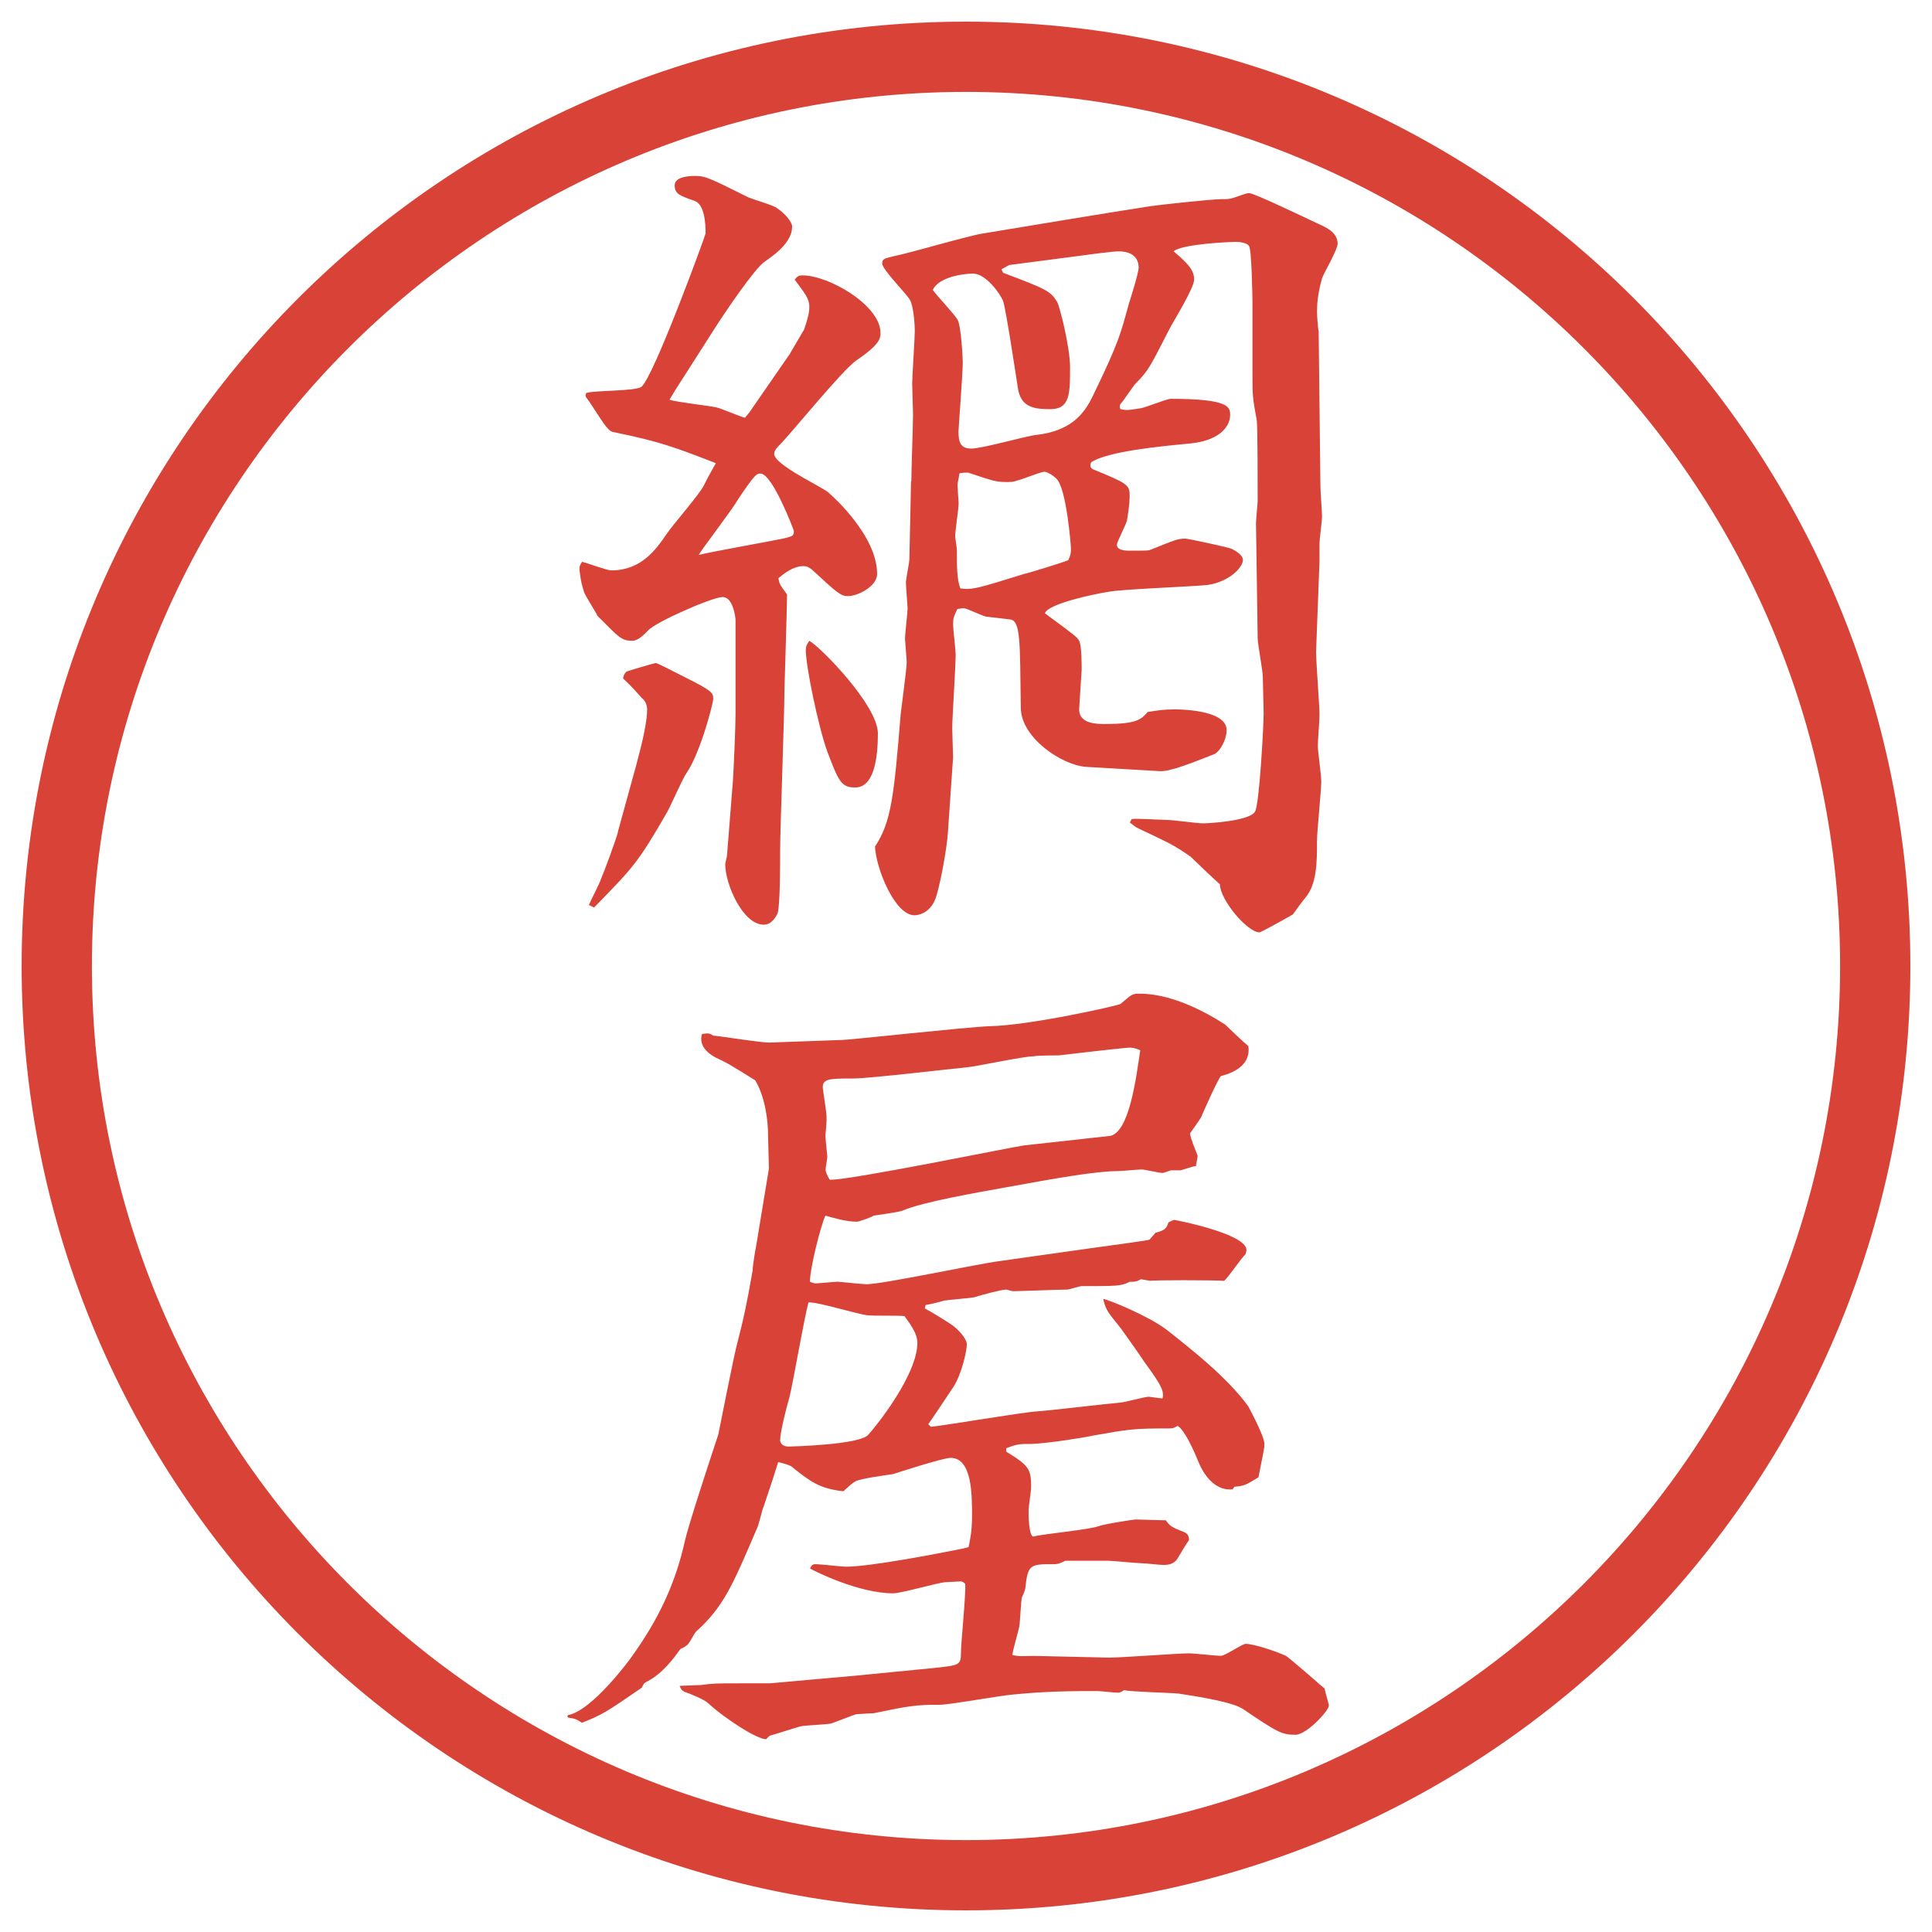
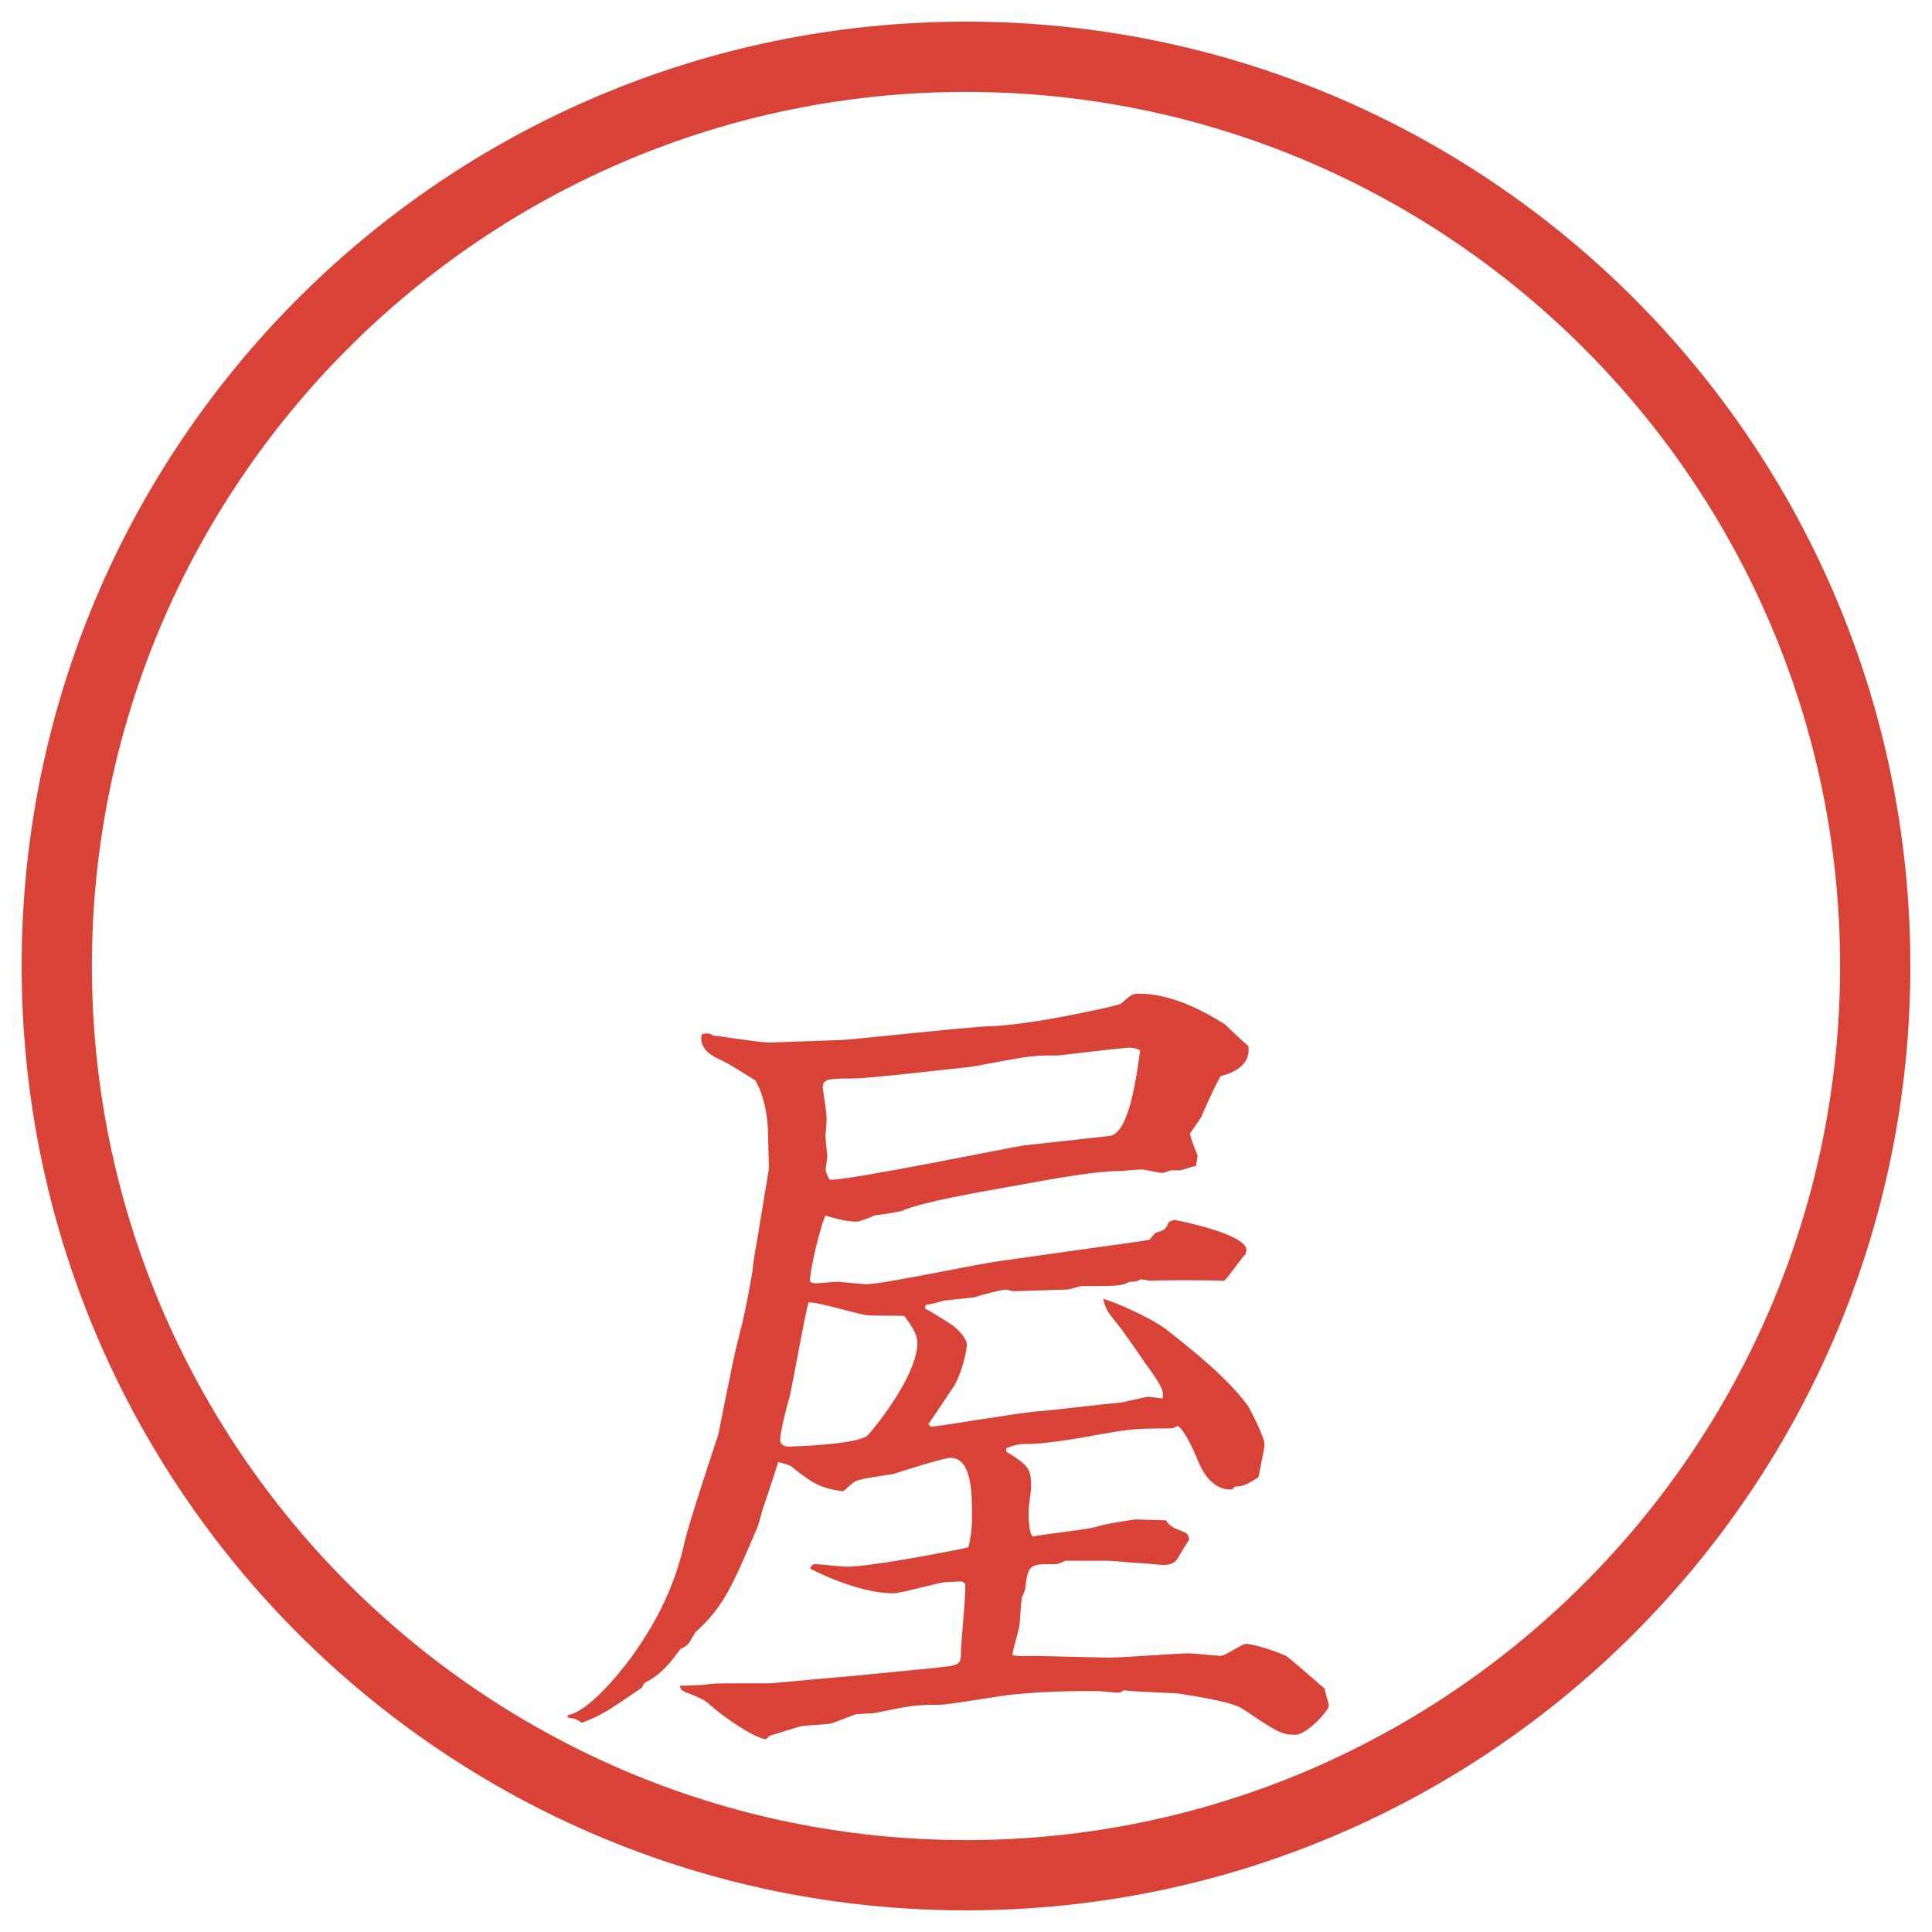
<svg xmlns="http://www.w3.org/2000/svg" id="_レイヤー_1" data-name="レイヤー_1" version="1.1" viewBox="0 0 27.496 27.496">
  <g id="_楕円形_1" data-name="楕円形_1">
    <path d="M13.748,1.308c6.859,0,12.44,5.581,12.44,12.44s-5.581,12.44-12.44,12.44S1.308,20.607,1.308,13.748,6.889,1.308,13.748,1.308M13.748.308C6.325.308.308,6.325.308,13.748s6.017,13.44,13.44,13.44,13.44-6.017,13.44-13.44S21.171.308,13.748.308h0Z" fill="#d94236" />
  </g>
  <g>
-     <path d="M9.601,5.567l-.073.122c.11.037.574.085.671.11.061.012.342.134.403.146l.061-.073.574-.83.208-.354c.061-.183.073-.244.073-.33,0-.11-.073-.195-.208-.378.037-.049.061-.061.11-.061.378,0,1.111.427,1.111.818,0,.073,0,.159-.342.391-.208.146-.928,1.038-1.086,1.196-.037.037-.085.085-.085.134,0,.159.671.464.769.549.073.061.696.623.696,1.16,0,.183-.281.317-.415.317-.098,0-.146-.037-.513-.378-.049-.037-.073-.049-.122-.049-.146,0-.281.11-.354.171.012.085.024.098.122.232,0,.22-.037,1.294-.037,1.367,0,.366-.061,1.953-.061,2.283,0,.159,0,.793-.037.891-.024.049-.085.159-.195.159-.305,0-.549-.586-.549-.854,0-.012,0-.024.024-.122l.085-1.074c.012-.195.037-.745.037-.94v-1.343c0-.049-.037-.33-.183-.33s-.952.354-1.062.476q-.134.146-.22.146c-.159,0-.183-.037-.5-.354-.024-.061-.183-.293-.195-.354-.049-.146-.061-.305-.061-.317,0-.037.012-.061.037-.098.061.012.354.122.415.122.427,0,.635-.293.793-.525.073-.11.476-.574.525-.684.049-.098.061-.122.171-.317-.598-.232-.793-.305-1.44-.439-.085-.012-.11-.049-.354-.427-.061-.085-.073-.085-.049-.134.122-.037.696-.024.781-.085.171-.122.916-2.161.916-2.185,0-.134-.012-.415-.159-.464-.208-.073-.281-.098-.281-.22,0-.134.244-.134.293-.134.134,0,.195.024.732.293.061.037.391.122.439.171.11.073.208.195.208.256,0,.232-.269.415-.391.5-.134.085-.574.732-.72.964l-.562.879ZM9.064,10.853c.073-.269.146-.574.146-.757,0-.073-.037-.134-.073-.159-.183-.208-.208-.22-.269-.281.012-.073.037-.085.049-.098.024-.012.403-.122.415-.122.024,0,.281.134.427.208.391.195.391.22.391.305,0,.061-.183.769-.378,1.05-.061.085-.244.513-.293.586-.403.696-.464.757-1.025,1.331l-.073-.037c.024-.061.159-.317.171-.366.024-.049.244-.635.244-.684l.269-.977ZM11.139,7.667c.146-.037.159-.037.159-.11,0-.012-.305-.818-.476-.818-.049,0-.073,0-.317.366-.073.134-.488.671-.562.793.195-.049,1.025-.195,1.196-.232ZM12.494,10.438c0,.769-.256.769-.33.769-.195,0-.232-.098-.391-.513-.134-.378-.305-1.221-.305-1.44,0-.061.012-.073.049-.134.146.073.977.916.977,1.318ZM12.97,6.849c0-.146.024-.806.024-.952,0-.061-.012-.378-.012-.439,0-.098.037-.635.037-.757,0-.049-.012-.342-.073-.439-.049-.085-.391-.427-.391-.513,0-.073.049-.073.195-.11.195-.037,1.062-.293,1.245-.317.366-.061,1.989-.33,2.319-.378.122-.024.939-.11,1.074-.11.098,0,.109,0,.184-.024.17-.061.183-.061.207-.061.073,0,.83.366.988.439.11.049.27.122.27.281,0,.085-.195.415-.221.488-.072.256-.072.403-.072.488,0,.049.012.232.023.269l.025,2.209c0,.073.023.366.023.427s-.036.33-.036.378v.256l-.049,1.294c0,.134.049.769.049.891,0,.098-.024.366-.024.452,0,.061.049.415.049.5,0,.134-.061.72-.061.842,0,.305,0,.61-.159.806-.024.024-.159.208-.183.244-.062.037-.452.256-.477.256-.171,0-.562-.464-.562-.684-.073-.061-.403-.378-.415-.391-.244-.171-.305-.195-.744-.403-.049-.024-.062-.037-.123-.085l.025-.049c.072-.012.427.012.5.012.086,0,.439.049.513.049.098,0,.684-.037.745-.171.061-.11.121-1.221.121-1.392,0-.085-.012-.452-.012-.525,0-.085-.073-.464-.073-.549l-.024-1.636c0-.049.024-.281.024-.317,0-.159,0-1.074-.013-1.147-.061-.33-.061-.354-.061-.659v-1.001c0-.098-.012-.781-.049-.818-.024-.049-.135-.061-.195-.061-.024,0-.744.024-.879.134.184.159.293.256.293.403,0,.122-.305.61-.354.708-.27.525-.293.586-.477.769-.037.037-.171.244-.207.281-.025.024-.025.049-.013.085.11.024.122.012.293-.012.073-.012.366-.134.427-.134.843,0,.843.122.843.232,0,.134-.11.354-.562.403-.391.037-1.184.11-1.416.269-.012.024-.024.073.024.098.476.195.524.22.524.366,0,.049,0,.134-.036.354,0,.037-.146.317-.146.354,0,.073.098.085.171.085.256,0,.281,0,.305-.012.367-.146.391-.159.501-.159.036,0,.61.122.659.146s.158.085.158.159c0,.098-.183.305-.5.354-.22.024-1.245.061-1.416.098-.232.037-.854.171-.903.305.415.305.463.342.488.391.036.061.036.33.036.415,0,.024-.036.537-.036.562,0,.208.257.208.366.208.451,0,.513-.061.61-.171.159-.024.22-.037.391-.037.036,0,.732,0,.732.293,0,.146-.098.305-.171.342-.281.11-.635.256-.781.244l-1.05-.061c-.342-.024-.927-.415-.927-.842-.013-.952,0-1.245-.159-1.257l-.317-.037c-.061,0-.281-.122-.342-.122-.024,0-.073.012-.085.012-.049.098-.061.134-.061.22,0,.061.037.366.037.427,0,.159-.049.903-.049,1.05,0,.073.012.354.012.415l-.073,1.062c-.012.22-.122.842-.195.989-.085.171-.232.195-.281.195-.281,0-.549-.671-.562-.977.232-.354.269-.708.366-1.892.012-.11.085-.635.085-.732,0-.049-.024-.305-.024-.33,0-.073.037-.378.037-.439,0-.024-.024-.305-.024-.366,0-.049.049-.281.049-.33l.024-1.111ZM14.362,3.772l-.109.061.023.049c.611.232.672.256.769.415.037.061.184.647.184.928,0,.378,0,.598-.281.598-.232,0-.428-.024-.464-.317-.036-.232-.171-1.123-.208-1.221-.036-.098-.244-.391-.427-.391-.146,0-.488.049-.574.232.049.073.317.354.354.427.049.085.073.537.073.61,0,.146-.061.94-.061.977,0,.146.024.244.183.244s.793-.183.928-.195c.548-.061.708-.366.805-.562.378-.781.391-.879.513-1.318.024-.073.135-.427.135-.5,0-.208-.195-.232-.281-.232-.073,0-.366.037-.537.061l-1.025.134ZM14.582,8.167c.098-.024.537-.159.622-.195.037-.085.037-.098.037-.183,0-.012-.061-.842-.207-.977-.048-.049-.134-.098-.171-.098-.049,0-.316.11-.378.122-.062.024-.098.024-.159.024-.146,0-.183-.012-.549-.134-.012,0-.098,0-.122.012-.012.098-.037.134-.024.22,0,.061.012.159.012.208,0,.073-.049.391-.049.464,0,.024.024.171.024.195,0,.244,0,.415.049.549.171.024.244,0,.916-.208Z" fill="#d94236" />
    <path d="M8.087,24.408c.342-.062.891-.807.903-.83.378-.525.623-1.038.757-1.648.049-.22.378-1.221.476-1.514.012-.061.208-1.05.256-1.245.11-.427.146-.599.232-1.087,0-.061.037-.293.049-.342l.183-1.11-.012-.476c0-.195-.037-.537-.183-.781-.354-.221-.391-.244-.574-.33-.11-.061-.232-.171-.183-.33.085-.012.11-.012.159.024.061,0,.732.11.818.098l1.025-.037c.098,0,1.758-.183,2.087-.195.585-.012,1.831-.293,1.867-.317.146-.122.159-.146.257-.146.121,0,.549,0,1.232.439.061.061.281.269.33.306.049.329-.342.414-.391.427-.062.085-.244.501-.281.586-.037.062-.049.073-.158.231.012.086.072.221.109.318,0,.012-.012.072-.024.146-.036,0-.208.061-.22.061h-.135c-.012,0-.098.037-.121.037-.049,0-.257-.049-.293-.049-.062,0-.293.023-.342.023-.306,0-.867.098-1.599.232-.403.073-1.184.207-1.465.33-.049.023-.354.061-.415.072,0,.013-.208.086-.232.086-.159,0-.317-.049-.452-.086-.061.123-.22.745-.22.94.024.013.061.024.085.024.012,0,.293-.024.305-.024.024,0,.354.036.415.036.232,0,1.599-.293,1.892-.329l1.294-.183c.085-.013.83-.11.842-.123l.086-.098c.146-.036.158-.072.183-.146.024-.012.062-.036.085-.036.013,0,1.025.195,1.025.427,0,.025-.012.049-.012.062-.061.049-.244.329-.305.378-.146-.012-1.025-.012-1.051,0l-.134-.023c-.062.036-.085.036-.159.036-.121.062-.183.062-.684.062-.036,0-.17.049-.207.049-.122,0-.659.023-.769.023-.023,0-.085-.023-.098-.023-.061,0-.341.072-.451.109-.049.012-.378.037-.439.049-.024.012-.232.061-.256.061l-.012.049c.073.037.354.208.415.257s.183.171.183.257c0,.085-.073.427-.195.609-.024.037-.342.514-.354.525l.037.037c.244-.025,1.306-.208,1.526-.221.183-.012.989-.109,1.147-.121.073,0,.366-.086.428-.086.012,0,.17.024.195.024.036-.11-.049-.231-.27-.537-.012-.024-.305-.439-.316-.452-.195-.244-.221-.268-.257-.427.085.013.647.244.903.439.354.28.854.671,1.16,1.087.012.023.231.427.231.537,0,.072-.013.109-.085.476-.184.11-.195.122-.342.134l-.025.037c-.231.024-.391-.171-.476-.366-.085-.208-.208-.476-.306-.537-.049.024-.061.036-.109.036-.537,0-.586.013-1.074.098-.171.037-.634.11-.89.123-.184,0-.208,0-.367.061v.049c.318.195.354.244.354.5,0,.062-.036.281-.036.33,0,.073,0,.342.061.379.135-.037.792-.098.927-.146.098-.037.513-.098.537-.098.061,0,.366.012.428.012.061.086.085.098.268.171.049.024.062.062.062.11-.036.049-.11.17-.159.256s-.134.098-.207.098c-.049,0-.256-.024-.305-.024-.074,0-.416-.036-.488-.036h-.599c-.098.049-.122.049-.17.049-.33,0-.366,0-.402.342,0,.023-.037.109-.049.134-.013.049-.025.354-.037.415s-.098.354-.098.402c.109.025.135.013.33.013l1.048.024c.184,0,.977-.061,1.136-.061.073,0,.391.036.452.036.061,0,.305-.171.354-.171.109,0,.415.098.574.171.012,0,.451.378.476.403l.073.061c.012.061.061.22.061.244,0,.073-.316.415-.476.415-.195,0-.257-.036-.745-.366-.146-.098-.598-.171-.915-.22-.122-.013-.671-.024-.781-.049-.013.013-.049.036-.085.036-.049,0-.244-.023-.293-.023-.33,0-.708,0-1.197.049-.17.012-.903.146-1.049.146-.33,0-.415.012-.94.121-.012,0-.037,0-.244.013-.049.013-.317.122-.366.134-.061.013-.366.025-.415.037-.024,0-.391.122-.452.135l-.049.049c-.11.012-.562-.27-.83-.514-.049-.049-.256-.134-.33-.158-.049-.024-.049-.037-.073-.086l.305-.012c.183-.024.208-.024.562-.024h.415l1.233-.11,1.111-.109c.342-.037.378-.037.378-.207,0-.159.073-.843.061-.989-.012-.013-.037-.036-.061-.036-.037,0-.208.012-.232.012-.11.012-.623.158-.732.158-.5,0-1.147-.329-1.184-.354.024-.049.037-.061.085-.061.061,0,.366.036.427.036.317,0,1.172-.159,1.66-.257.037-.012.061-.012.085-.023.024-.11.049-.232.049-.452,0-.293,0-.817-.305-.817-.11,0-.781.219-.818.231-.085.013-.452.062-.525.098s-.11.085-.183.146c-.342-.036-.476-.146-.696-.317-.049-.049-.085-.061-.232-.098l-.073.232-.134.402c-.024.049-.073.281-.098.317-.354.83-.476,1.11-.867,1.465-.024.024-.098.183-.134.195-.024.024-.061.036-.085.049-.098.134-.244.342-.476.464-.049.024-.049.037-.073.086-.513.354-.574.391-.854.5-.073-.049-.098-.061-.195-.073l-.012-.024.012-.012ZM12.348,18.719c-.134-.012-.72-.195-.842-.183-.061.22-.22,1.147-.269,1.343-.049.171-.134.5-.134.623,0,.012.012.085.122.085.024,0,1.025-.024,1.135-.171.122-.135.696-.854.696-1.307,0-.146-.134-.305-.183-.378-.085-.013-.452,0-.525-.013ZM15.789,16.168c.281-.037.379-.818.439-1.221-.085-.037-.121-.037-.158-.037-.061,0-.903.098-1.001.11-.049,0-.305,0-.354.013-.158,0-.817.146-.964.158-.256.024-1.379.158-1.611.158-.342,0-.452,0-.427.159l.037.257c.024.17.012.207,0,.365-.012.037.024.281.024.342,0,.013-.024.146-.024.172,0,.049.049.134.061.146.269.012,2.649-.477,2.758-.488l1.22-.135Z" fill="#d94236" />
  </g>
</svg>